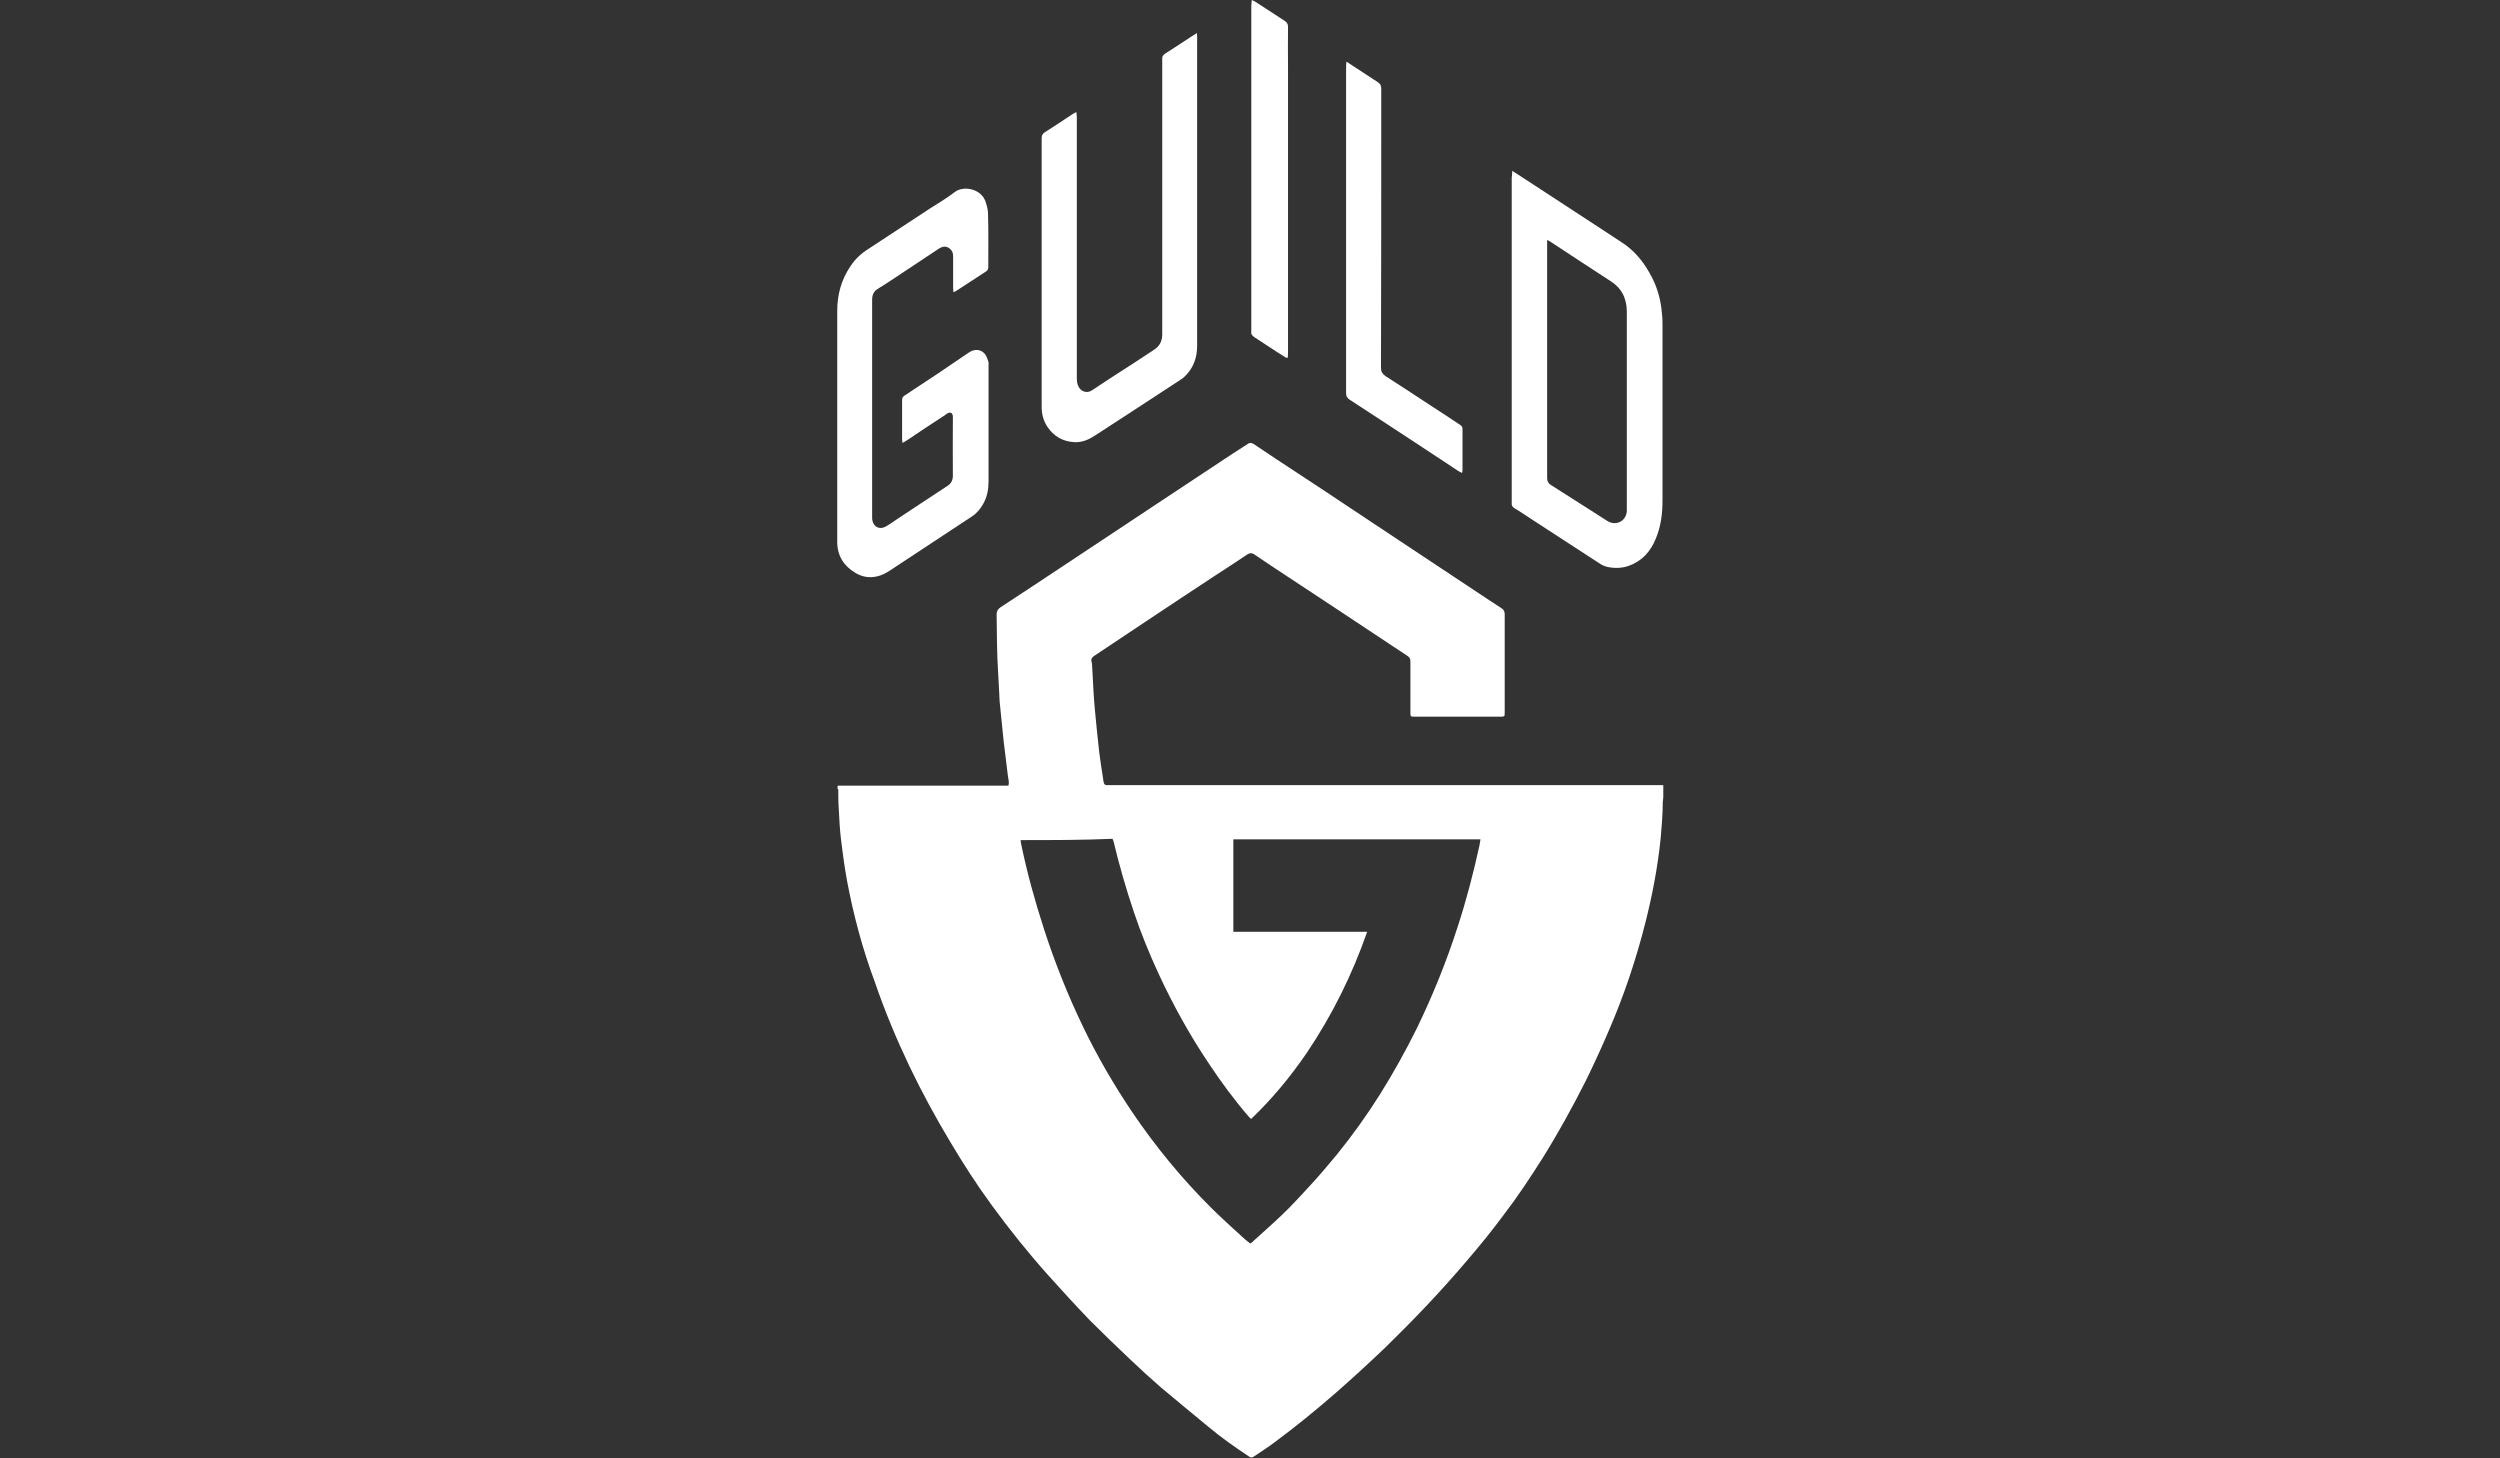
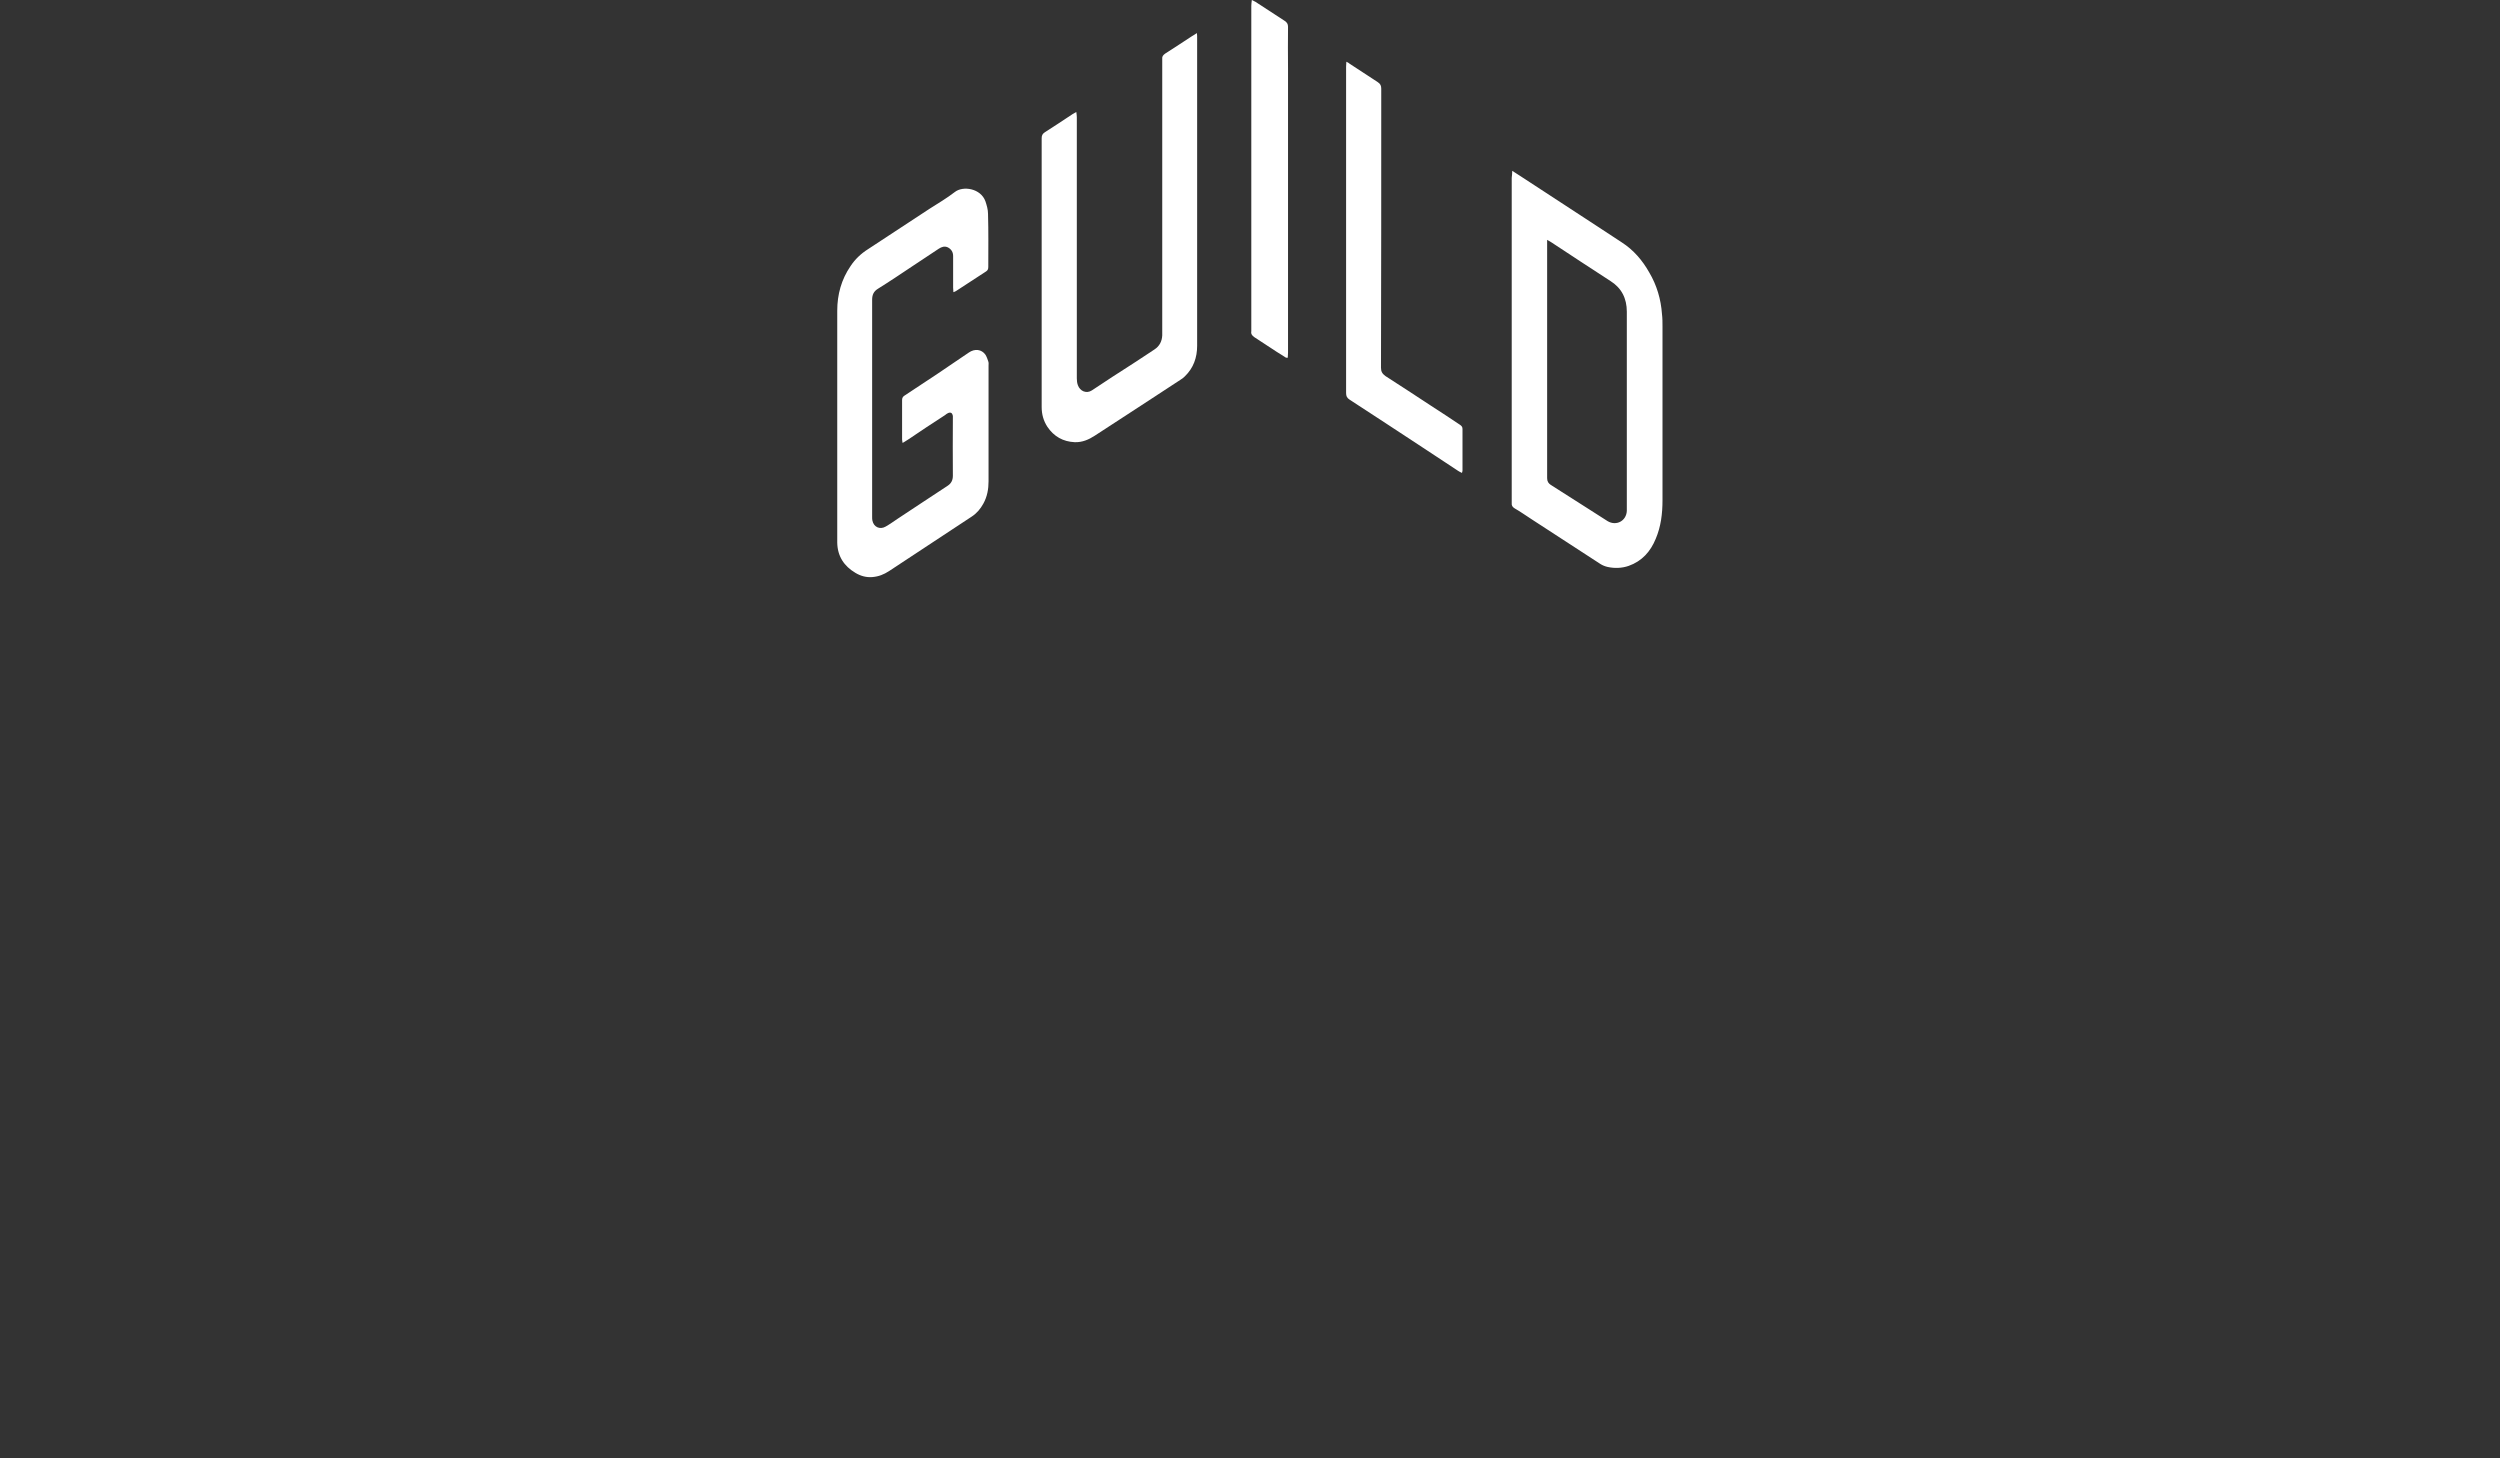
<svg xmlns="http://www.w3.org/2000/svg" version="1.1" id="Ebene_1" x="0px" y="0px" viewBox="0 0 960 560" style="enable-background:new 0 0 960 560;" xml:space="preserve">
  <rect x="0" y="0" width="960" height="560" fill="#333333" stroke="none" />
  <style type="text/css">
	.st0{fill:#FFFFFF;}
	.st1{fill:none;}
</style>
-   <path class="st0" d="M321.7,301.7c21.9,0,43.7,0,65.5,0c0.5-1.5-0.1-2.7-0.2-4c-0.5-4.4-1.1-8.7-1.6-13.1c-0.5-4.6-0.9-9.2-1.4-13.8  c-0.2-1.5-0.2-3.1-0.3-4.7c-0.2-2.5-0.2-5-0.4-7.5c-0.5-7.6-0.5-15.1-0.6-22.7c0-1.3,0.5-2,1.5-2.7c8.6-5.6,17-11.2,25.6-16.9  c12.3-8.2,24.7-16.4,37.1-24.6c8.9-5.9,17.7-11.7,26.6-17.6c1.8-1.2,3.7-2.4,5.6-3.6c0.8-0.6,1.4-0.5,2.3,0  c5.6,3.8,11.3,7.5,16.9,11.2c6.9,4.5,13.8,9.1,20.7,13.7c7.9,5.2,15.7,10.4,23.5,15.6c9.8,6.5,19.6,13,29.4,19.5c1.5,1,3,2,4.6,3  c1,0.6,1.3,1.3,1.3,2.4c0,11.5,0,23,0,34.5c0,1.2,0,2.3,0,3.6c0,1.1-0.2,1.1-1.1,1.2c-0.3,0-0.5,0-0.8,0c-10.7,0-21.6,0-32.3,0  c-0.1,0-0.2,0-0.3,0c-1.7,0-1.7,0-1.7-1.7c0-3.9,0-7.7,0-11.7c0-2.6,0-5.2,0-7.8c0-1-0.3-1.6-1.1-2.1c-9.1-6.1-18.2-12-27.3-18.1  c-6.4-4.2-12.7-8.4-19.1-12.6c-4.1-2.7-8.2-5.4-12.3-8.2c-1.1-0.8-1.9-0.7-3,0c-3.9,2.6-7.9,5.3-12,7.9  c-8.9,5.9-17.8,11.7-26.6,17.6c-6.6,4.4-13.2,8.8-19.8,13.2c-1.1,0.7-1.6,1.4-1.2,2.6c0.2,0.6,0.1,1.2,0.2,1.8  c0.3,5.4,0.5,10.7,1,16.1c0.5,5.6,1.1,11.2,1.7,16.7c0.5,3.9,1.1,7.6,1.7,11.5c0.2,0.8,0.5,1.1,1.3,1.1c0.5,0,0.9,0,1.4,0  c69.9,0,139.9,0,209.9,0c0.7,0,1.4,0,2.3,0c0,1.7,0,3.2,0,4.7c0,0.6-0.2,1.2-0.2,1.8c0,4.6-0.4,9.2-0.8,13.8  c-1.1,11-3.2,21.9-5.9,32.6c-3.6,14.2-8.2,27.9-14,41.3c-2.8,6.6-5.8,13.1-8.9,19.4c-5.1,10.1-10.6,20.1-16.6,29.7  c-4.7,7.4-9.5,14.7-14.8,21.6c-4.5,6.1-9.3,12-14.2,17.7c-5.1,6-10.4,11.9-15.8,17.6c-5.1,5.4-10.4,10.7-15.7,15.9  c-6.2,5.9-12.5,11.7-18.9,17.3c-7.6,6.6-15.3,12.9-23.4,18.9c-2.6,2-5.4,3.7-8,5.5c-0.7,0.5-1.2,0.5-1.9,0  c-5.4-3.6-10.7-7.3-15.7-11.5c-6.1-5-12.2-10.1-18.2-15.1c-3.8-3.3-7.5-6.7-11.1-10.1c-5.4-5.1-10.7-10.2-16-15.5  c-5.4-5.6-10.7-11.4-16-17.3c-7.7-8.6-14.9-17.6-21.7-26.9c-5.8-7.9-11-16-16-24.4c-5.7-9.5-10.9-19.1-15.7-29.1  c-5-10.5-9.5-21.3-13.3-32.4c-4.7-12.6-8.2-25.7-10.7-39.1c-0.9-5-1.6-10.1-2.2-15.1c-0.5-3.9-0.7-7.9-0.9-11.9  c-0.2-2.6-0.2-5.2-0.2-7.8C321.5,303,321.6,302.5,321.7,301.7z M391.9,322.6c0.1,0.5,0.1,1,0.2,1.4c2.3,11.2,5.4,22.3,8.9,33.1  c4.2,12.9,9.2,25.4,15.1,37.6c5.4,11.2,11.7,22,18.7,32.4c9,13.3,19.2,25.7,30.6,37c1.4,1.4,3,2.9,4.5,4.3c2.8,2.6,5.5,5.1,8.3,7.6  c0.6,0.5,1.2,1,1.9,1.5c0.3-0.2,0.5-0.3,0.7-0.5c3.9-3.6,7.9-7,11.6-10.6c3.8-3.6,7.3-7.5,10.9-11.4c3.5-3.8,6.8-7.7,10.1-11.7  c6-7.4,11.5-15.1,16.6-23.2c5.1-8.2,9.8-16.6,14.1-25.3c6.1-12.6,11.4-25.7,15.7-39.1c3.3-10.1,6-20.5,8.3-31  c0.2-0.8,0.2-1.5,0.4-2.4c-31.7,0-63.3,0-94.9,0c0,11.9,0,23.6,0,35.5c17.1,0,34.1,0,51.4,0c-5.8,16.6-13.5,32.1-23.2,46.5  c-6.3,9.2-13.3,17.7-21.4,25.4c-0.4-0.4-0.5-0.6-0.8-0.8c-5.6-6.5-10.7-13.4-15.4-20.5c-7.4-11-13.8-22.6-19.4-34.7  c-3.5-7.6-6.7-15.4-9.4-23.5c-3-8.9-5.6-17.9-7.8-27.1c-0.1-0.4-0.3-0.7-0.4-1C415.4,322.6,403.8,322.6,391.9,322.6z" />
  <path class="st0" d="M580.7,65.6c1.1,0.8,2,1.2,2.8,1.8c9.9,6.5,19.8,12.9,29.7,19.4c3.2,2.1,6.4,4.2,9.6,6.3  c4.5,2.9,7.9,6.9,10.5,11.5c2.9,4.9,4.5,10.3,4.9,16c0.2,1.6,0.2,3.2,0.2,4.8c0,22.3,0,44.4,0,66.7c0,5.1-0.6,10.1-2.6,14.8  c-2,4.9-5.3,8.6-10.4,10.4c-2.6,0.9-5.4,1-8.1,0.4c-0.9-0.2-1.9-0.6-2.7-1.1c-8.8-5.7-17.5-11.4-26.3-17.1c-2.2-1.4-4.4-3-6.7-4.3  c-0.8-0.5-1.2-1.1-1.1-2c0-0.4,0-0.8,0-1.1c0-41.2,0-82.6,0-123.8C580.6,67.3,580.7,66.6,580.7,65.6z M594.1,92.1c0,0.7,0,1.2,0,1.7  c0,29.9,0,59.9,0,89.8c0,1.3,0.5,2,1.4,2.6c4.8,3.1,9.7,6.2,14.6,9.3c2.4,1.5,4.8,3.1,7.2,4.6c3.3,2,7.2,0,7.4-3.9  c0-0.5,0-0.8,0-1.3c0-25.1,0-50.1,0-75.2c0-5.1-2-9.1-6.3-11.8c-7.5-4.9-15.1-9.8-22.6-14.8C595.4,92.9,594.9,92.6,594.1,92.1z" />
  <path class="st0" d="M366.1,112.2c0-0.8-0.1-1.2-0.1-1.7c0-4.1,0-8.1,0-12.2c0-1.5-0.7-2.6-2-3.3c-1.3-0.6-2.4-0.2-3.5,0.5  c-3.3,2.2-6.5,4.3-9.8,6.5c-4.5,3-9.1,6.1-13.6,8.9c-1.6,1-2.2,2.3-2.2,4.2c0,27.8,0,55.6,0,83.4c0,0.5,0,1,0.1,1.4  c0.5,2.5,2.9,3.6,5.1,2.3c1.6-0.9,3.1-2,4.6-3c6.4-4.2,12.8-8.5,19.1-12.6c1.4-0.9,2.1-2.1,2.1-3.9c-0.1-7.4,0-14.8,0-22.3  c0-0.2,0-0.5,0-0.7c-0.2-1.1-0.8-1.5-1.8-1.1c-0.5,0.2-0.8,0.5-1.2,0.8c-4.8,3.1-9.5,6.2-14.2,9.4c-0.6,0.4-1.3,0.8-2.1,1.3  c-0.1-0.6-0.2-1-0.2-1.4c0-5,0-10,0-15.1c0-0.9,0.4-1.4,1.1-1.8c4.2-2.7,8.2-5.5,12.4-8.2c4-2.7,8-5.4,12.1-8.2  c2.3-1.6,4.9-1.3,6.4,0.8c0.5,0.8,0.8,1.7,1.1,2.6c0.2,0.5,0.1,1.1,0.1,1.6c0,14.8,0,29.6,0,44.4c0,3-0.5,5.9-2,8.6  c-1.1,2-2.5,3.7-4.5,5c-10.6,7-21.1,13.9-31.7,20.9c-2,1.3-4,2.1-6.4,2.3c-2.3,0.2-4.5-0.4-6.5-1.6c-4.4-2.6-6.9-6.4-7-11.6  c0-16.3,0-32.3,0-48.4c0-13.5,0-27.2,0-40.7c0-6.2,1.6-12,5.1-17.1c1.7-2.6,4-4.8,6.7-6.5c7.9-5.1,15.7-10.4,23.6-15.5  c3.3-2.1,6.7-4.1,9.8-6.5c3.1-2.4,9.9-1.4,11.7,3.6c0.5,1.5,1,3.2,1,4.8c0.2,6.8,0.1,13.6,0.1,20.4c0,0.8-0.2,1.3-0.8,1.7  c-3.9,2.5-7.7,5-11.5,7.5C366.9,111.9,366.7,112,366.1,112.2z" />
  <path class="st0" d="M459.6,12.7c0.1,0.8,0.1,1.3,0.1,1.7c0,39.5,0,78.9,0,118.4c0,4.5-1.4,8.5-4.7,11.7c-0.5,0.5-1.1,1-1.8,1.4  c-10.9,7.1-21.8,14.3-32.8,21.4c-2.3,1.5-4.8,2.6-7.7,2.5c-4.5-0.2-8-2.2-10.5-5.9c-1.5-2.3-2.2-4.8-2.2-7.6c0-34.4,0-68.7,0-103.2  c0-1.1,0.3-1.7,1.2-2.3c3.6-2.3,7.1-4.6,10.7-7c0.4-0.2,0.8-0.5,1.4-0.8c0.1,0.8,0.2,1.4,0.2,2c0,11.1,0,22.3,0,33.3  c0,22.3,0,44.7,0,67c0,0.9,0.1,1.8,0.4,2.6c0.8,2.3,3.3,3.4,5.4,2c5.2-3.5,10.5-6.9,15.8-10.3c2.7-1.7,5.4-3.6,8.2-5.4  c2-1.3,2.9-3.2,3-5.4c0-0.5,0-0.9,0-1.4c0-34.5,0-69,0-103.5c0-0.5,0-0.8,0-1.3c-0.1-0.9,0.3-1.4,1.1-2c3.5-2.2,6.9-4.5,10.3-6.7  C458.3,13.6,458.8,13.2,459.6,12.7z" />
  <path class="st0" d="M517,23.7c0.6,0.3,1,0.5,1.3,0.8c3.6,2.3,7.1,4.7,10.7,7c1.1,0.7,1.4,1.4,1.4,2.6c0,35.7,0,71.4-0.1,107.1  c0,1.5,0.5,2.3,1.7,3.2c5.8,3.7,11.7,7.6,17.5,11.4c3.7,2.4,7.4,4.8,11.1,7.3c0.6,0.4,1,0.8,1,1.6c0,5.4,0,10.7,0,16  c0,0.2-0.1,0.5-0.2,0.9c-0.6-0.3-1.1-0.5-1.5-0.8c-4.6-3-9.2-6.1-13.8-9.1c-9.2-6.1-18.5-12.1-27.8-18.2c-1.1-0.7-1.4-1.4-1.4-2.6  c0-41.8,0-83.5,0-125.3C516.9,25,517,24.4,517,23.7z" />
  <path class="st0" d="M493.9,137.4c-1.3-0.8-2.5-1.6-3.8-2.4c-2.8-1.8-5.6-3.7-8.4-5.5c-0.9-0.6-1.4-1.3-1.2-2.3c0-0.2,0-0.5,0-0.7  c0-41.4,0-82.8,0-124.2c0-0.7,0.1-1.4,0.2-2.3c0.6,0.3,1,0.5,1.4,0.7c3.7,2.4,7.4,4.8,11.2,7.3c0.9,0.6,1.3,1.2,1.3,2.3  c-0.1,5.4,0,10.7,0,16c0,36.3,0,72.7,0,109.1c0,0.7-0.1,1.3-0.1,2C494.2,137.3,494,137.3,493.9,137.4z" />
-   <path class="st1" d="M594.1,92.1c0.8,0.5,1.3,0.7,1.7,1.1c7.5,4.9,15.1,9.8,22.6,14.8c4.2,2.8,6.3,6.8,6.3,11.8  c0,25.1,0,50.1,0,75.2c0,0.5,0,0.8,0,1.3c-0.3,3.9-4.2,5.9-7.4,3.9c-2.4-1.5-4.8-3-7.2-4.6c-4.8-3.1-9.7-6.3-14.6-9.3  c-1-0.6-1.4-1.4-1.4-2.6c0.1-29.9,0-59.9,0-89.8C594.1,93.3,594.1,92.9,594.1,92.1z" />
</svg>